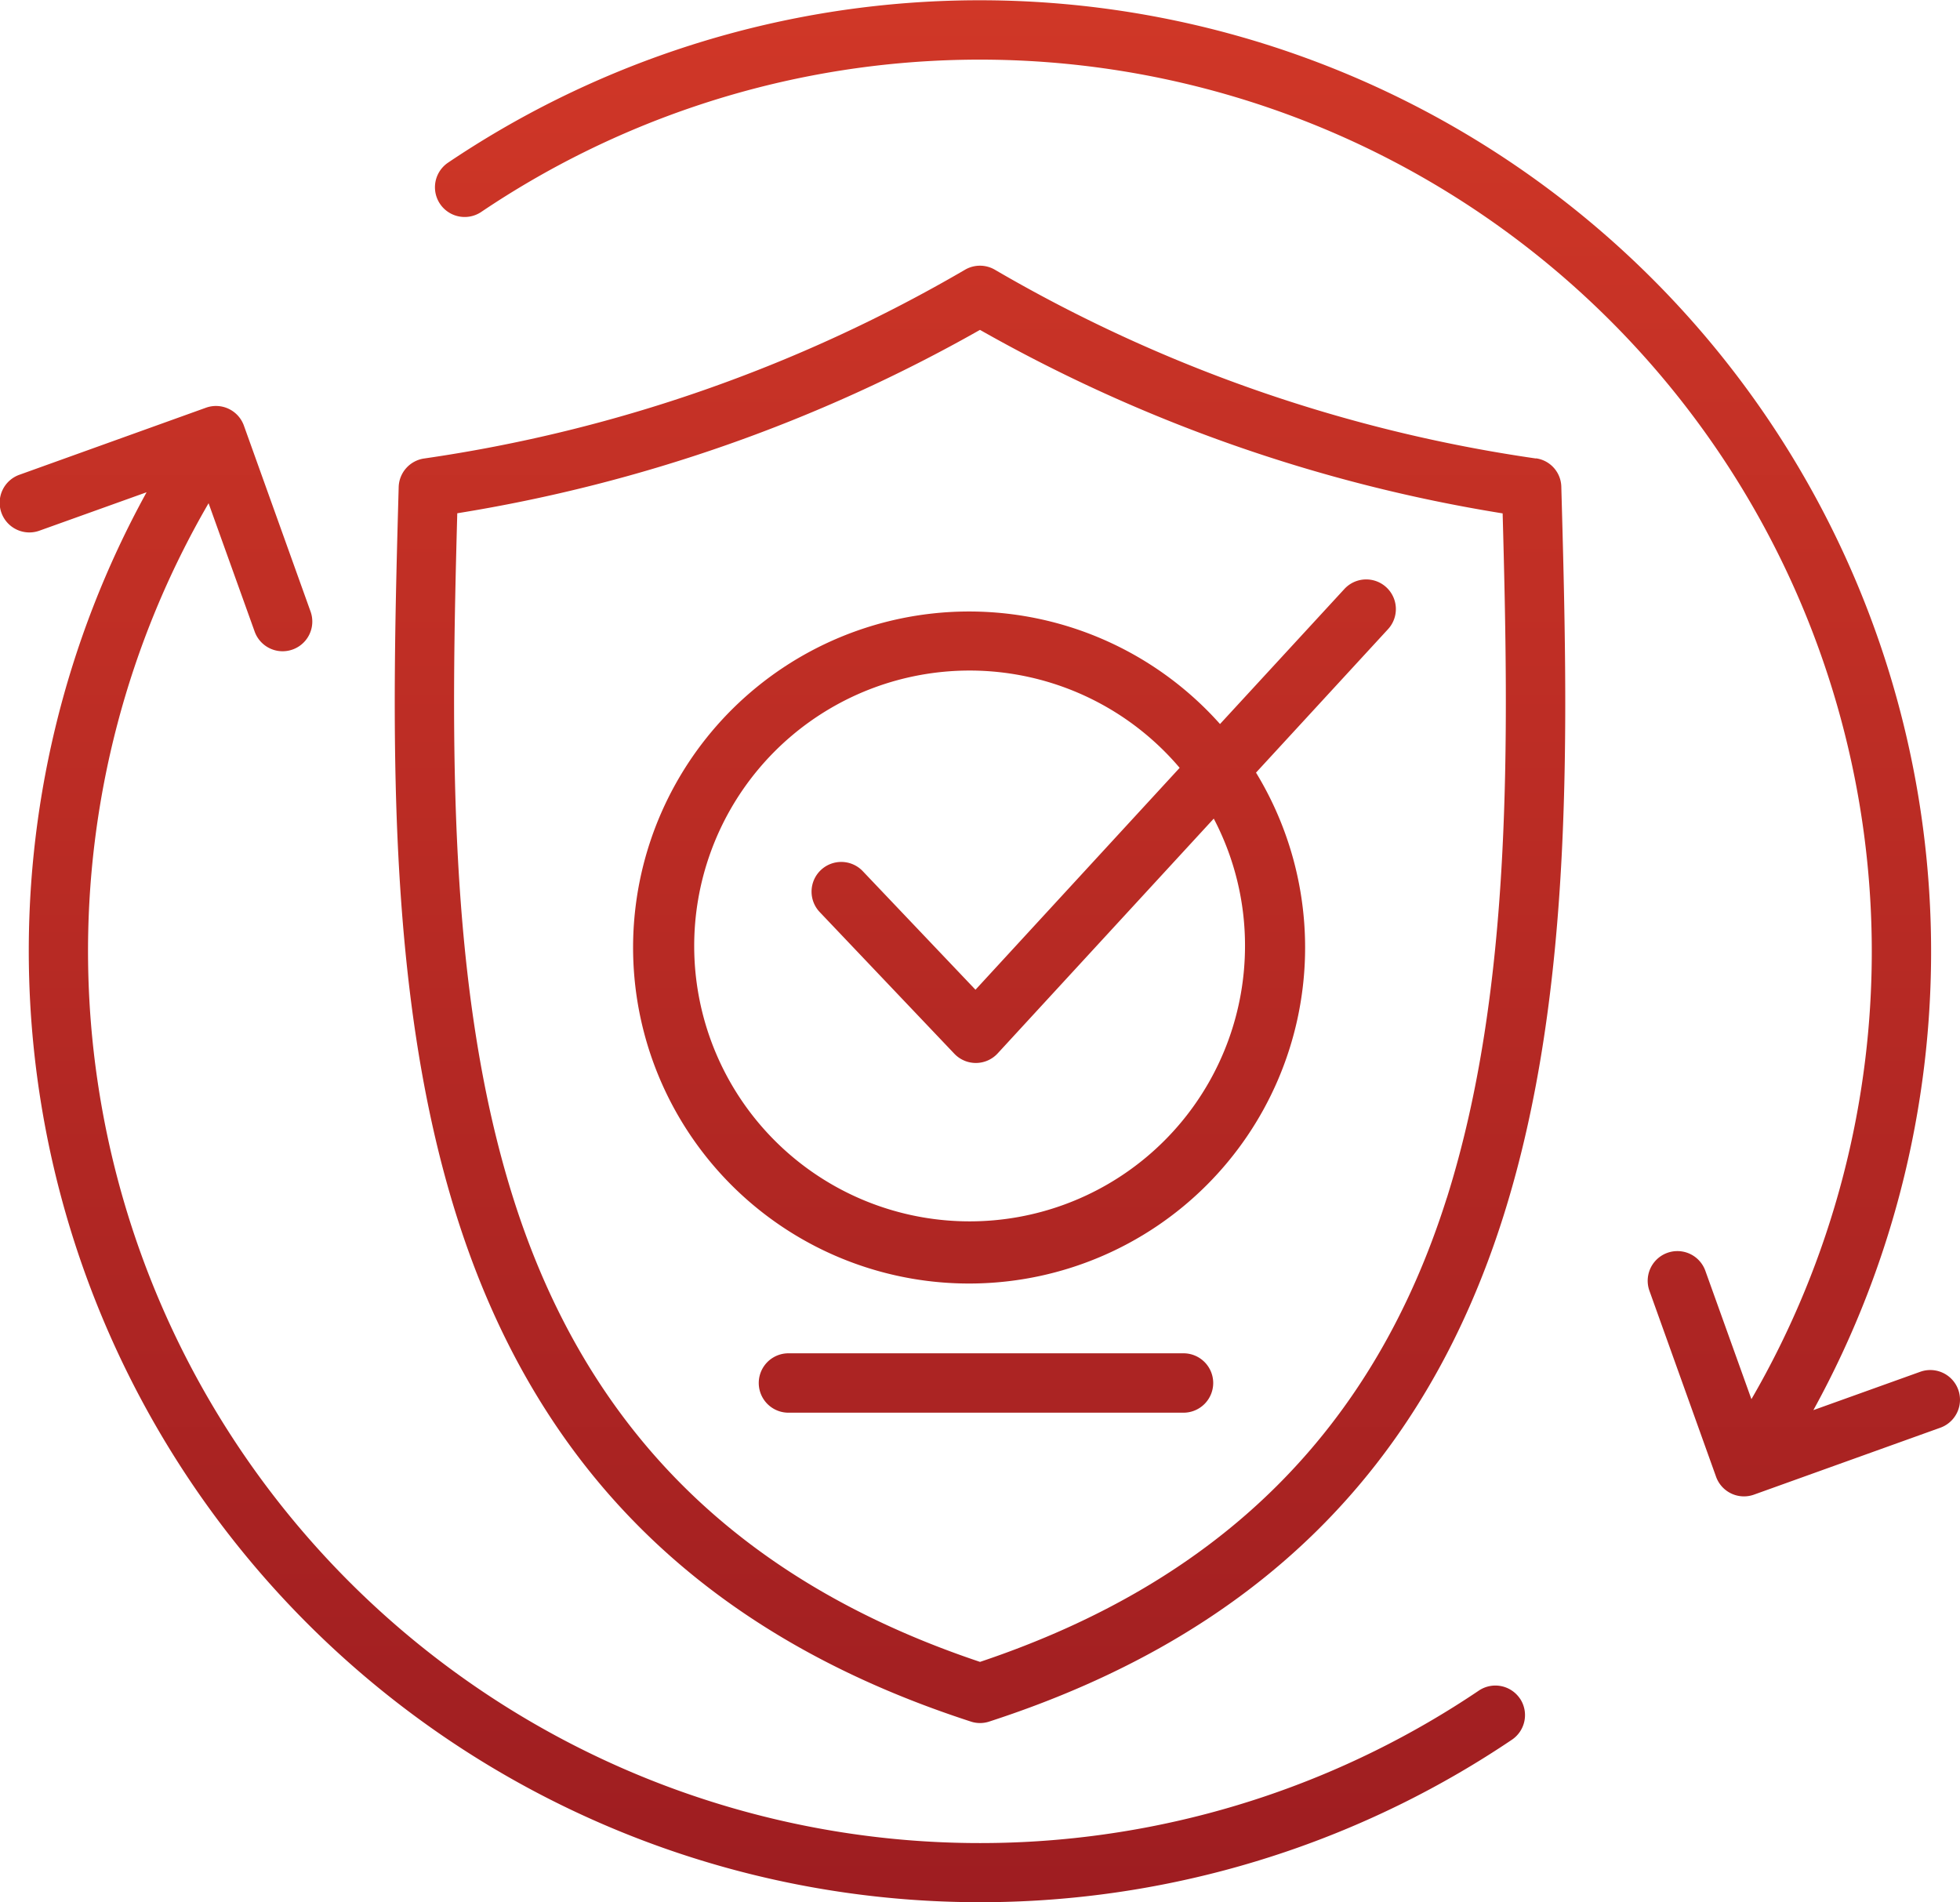
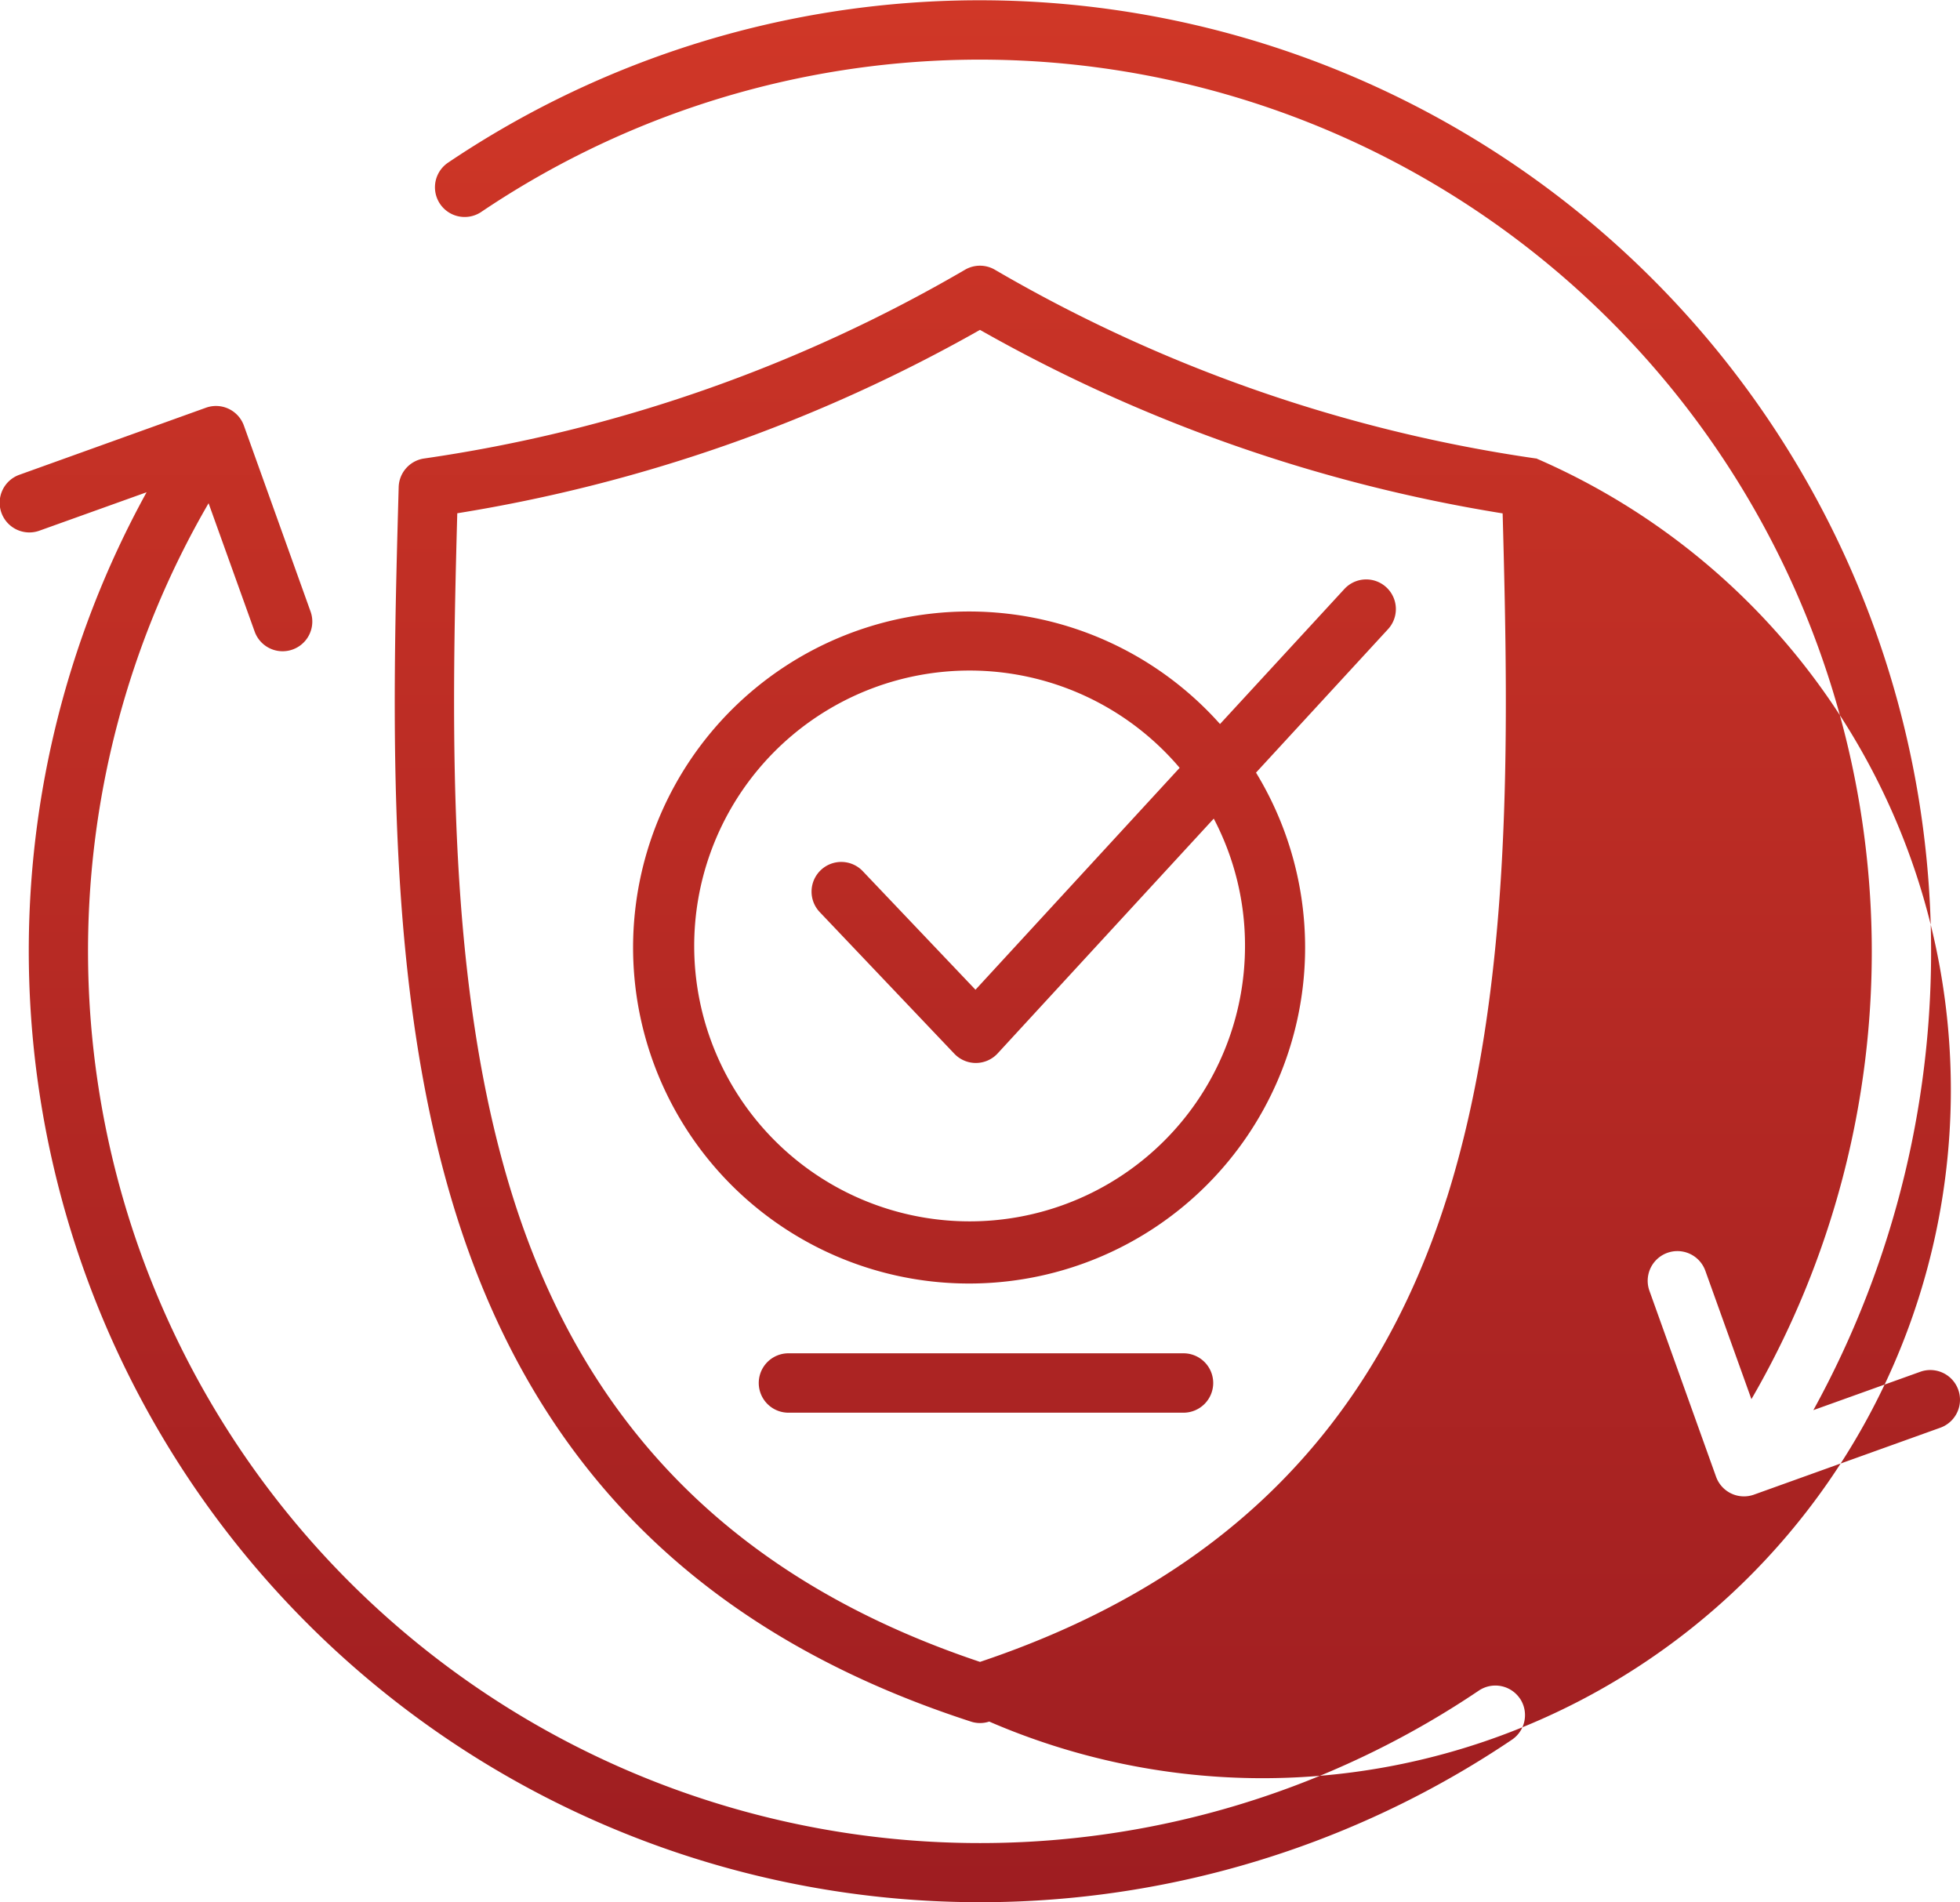
<svg xmlns="http://www.w3.org/2000/svg" width="46.665" height="45.293" viewBox="0 0 46.665 45.293">
  <defs>
    <linearGradient id="linear-gradient" x1="0.5" x2="0.5" y2="1" gradientUnits="objectBoundingBox">
      <stop offset="0" stop-color="#d03727" />
      <stop offset="1" stop-color="#9e1d21" />
    </linearGradient>
  </defs>
-   <path id="regulatory-compliance" d="M52.653,63.346a.708.708,0,0,1-.707.707H42.54a.707.707,0,0,1,0-1.414h9.406A.708.708,0,0,1,52.653,63.346Zm17.311,1.065a.707.707,0,0,0-.477-1.332l-2.545.913a22.652,22.652,0,0,0-32.507-29.7.707.707,0,0,0,.792,1.172,21.238,21.238,0,0,1,30.24,28.267l-1.1-3.065a.707.707,0,0,0-1.331.477l1.586,4.426a.706.706,0,0,0,.914.432ZM59.956,70.86a.706.706,0,0,0-.981-.189A21.238,21.238,0,0,1,28.734,42.4l1.1,3.064a.707.707,0,0,0,1.331-.477l-1.587-4.426a.706.706,0,0,0-.914-.432L24.237,41.72a.707.707,0,1,0,.477,1.331l2.544-.912a22.651,22.651,0,0,0,32.507,29.7.707.707,0,0,0,.19-.982ZM53.41,52.934A6.557,6.557,0,1,1,51.854,48.7l-4.861,5.283-2.68-2.819a.707.707,0,1,0-1.025.974l3.2,3.367A.706.706,0,0,0,47.52,55.5l5.146-5.591a6.5,6.5,0,0,1,.744,3.025Zm2.366-8.492a.706.706,0,1,1,1.039.957l-3.143,3.415a8,8,0,1,1-.857-1.157Zm2.439,14.5c1.578-5,1.474-10.962,1.329-16.3A37.213,37.213,0,0,1,47.1,38.273a37.223,37.223,0,0,1-12.445,4.366c-.145,5.338-.248,11.3,1.331,16.3,1.738,5.508,5.376,9.124,11.115,11.047,5.739-1.924,9.375-5.539,11.114-11.048Zm2.123-17.607a35.65,35.65,0,0,1-12.871-4.487.706.706,0,0,0-.735,0,35.7,35.7,0,0,1-12.872,4.488.707.707,0,0,0-.6.68c-.155,5.6-.329,11.941,1.379,17.353,1.908,6.046,5.913,9.983,12.244,12.038a.7.7,0,0,0,.437,0c6.331-2.055,10.336-5.993,12.244-12.039,1.708-5.412,1.532-11.756,1.377-17.353A.7.7,0,0,0,60.338,41.331Z" transform="translate(-23.768 -30.419)" fill-rule="evenodd" fill="url(#linear-gradient)" />
+   <path id="regulatory-compliance" d="M52.653,63.346a.708.708,0,0,1-.707.707H42.54a.707.707,0,0,1,0-1.414h9.406A.708.708,0,0,1,52.653,63.346Zm17.311,1.065a.707.707,0,0,0-.477-1.332l-2.545.913a22.652,22.652,0,0,0-32.507-29.7.707.707,0,0,0,.792,1.172,21.238,21.238,0,0,1,30.24,28.267l-1.1-3.065a.707.707,0,0,0-1.331.477l1.586,4.426a.706.706,0,0,0,.914.432ZM59.956,70.86a.706.706,0,0,0-.981-.189A21.238,21.238,0,0,1,28.734,42.4l1.1,3.064a.707.707,0,0,0,1.331-.477l-1.587-4.426a.706.706,0,0,0-.914-.432L24.237,41.72a.707.707,0,1,0,.477,1.331l2.544-.912a22.651,22.651,0,0,0,32.507,29.7.707.707,0,0,0,.19-.982ZM53.41,52.934A6.557,6.557,0,1,1,51.854,48.7l-4.861,5.283-2.68-2.819a.707.707,0,1,0-1.025.974l3.2,3.367A.706.706,0,0,0,47.52,55.5l5.146-5.591a6.5,6.5,0,0,1,.744,3.025Zm2.366-8.492a.706.706,0,1,1,1.039.957l-3.143,3.415a8,8,0,1,1-.857-1.157Zm2.439,14.5c1.578-5,1.474-10.962,1.329-16.3A37.213,37.213,0,0,1,47.1,38.273a37.223,37.223,0,0,1-12.445,4.366c-.145,5.338-.248,11.3,1.331,16.3,1.738,5.508,5.376,9.124,11.115,11.047,5.739-1.924,9.375-5.539,11.114-11.048Zm2.123-17.607a35.65,35.65,0,0,1-12.871-4.487.706.706,0,0,0-.735,0,35.7,35.7,0,0,1-12.872,4.488.707.707,0,0,0-.6.68c-.155,5.6-.329,11.941,1.379,17.353,1.908,6.046,5.913,9.983,12.244,12.038a.7.7,0,0,0,.437,0A.7.7,0,0,0,60.338,41.331Z" transform="translate(-23.768 -30.419)" fill-rule="evenodd" fill="url(#linear-gradient)" />
</svg>